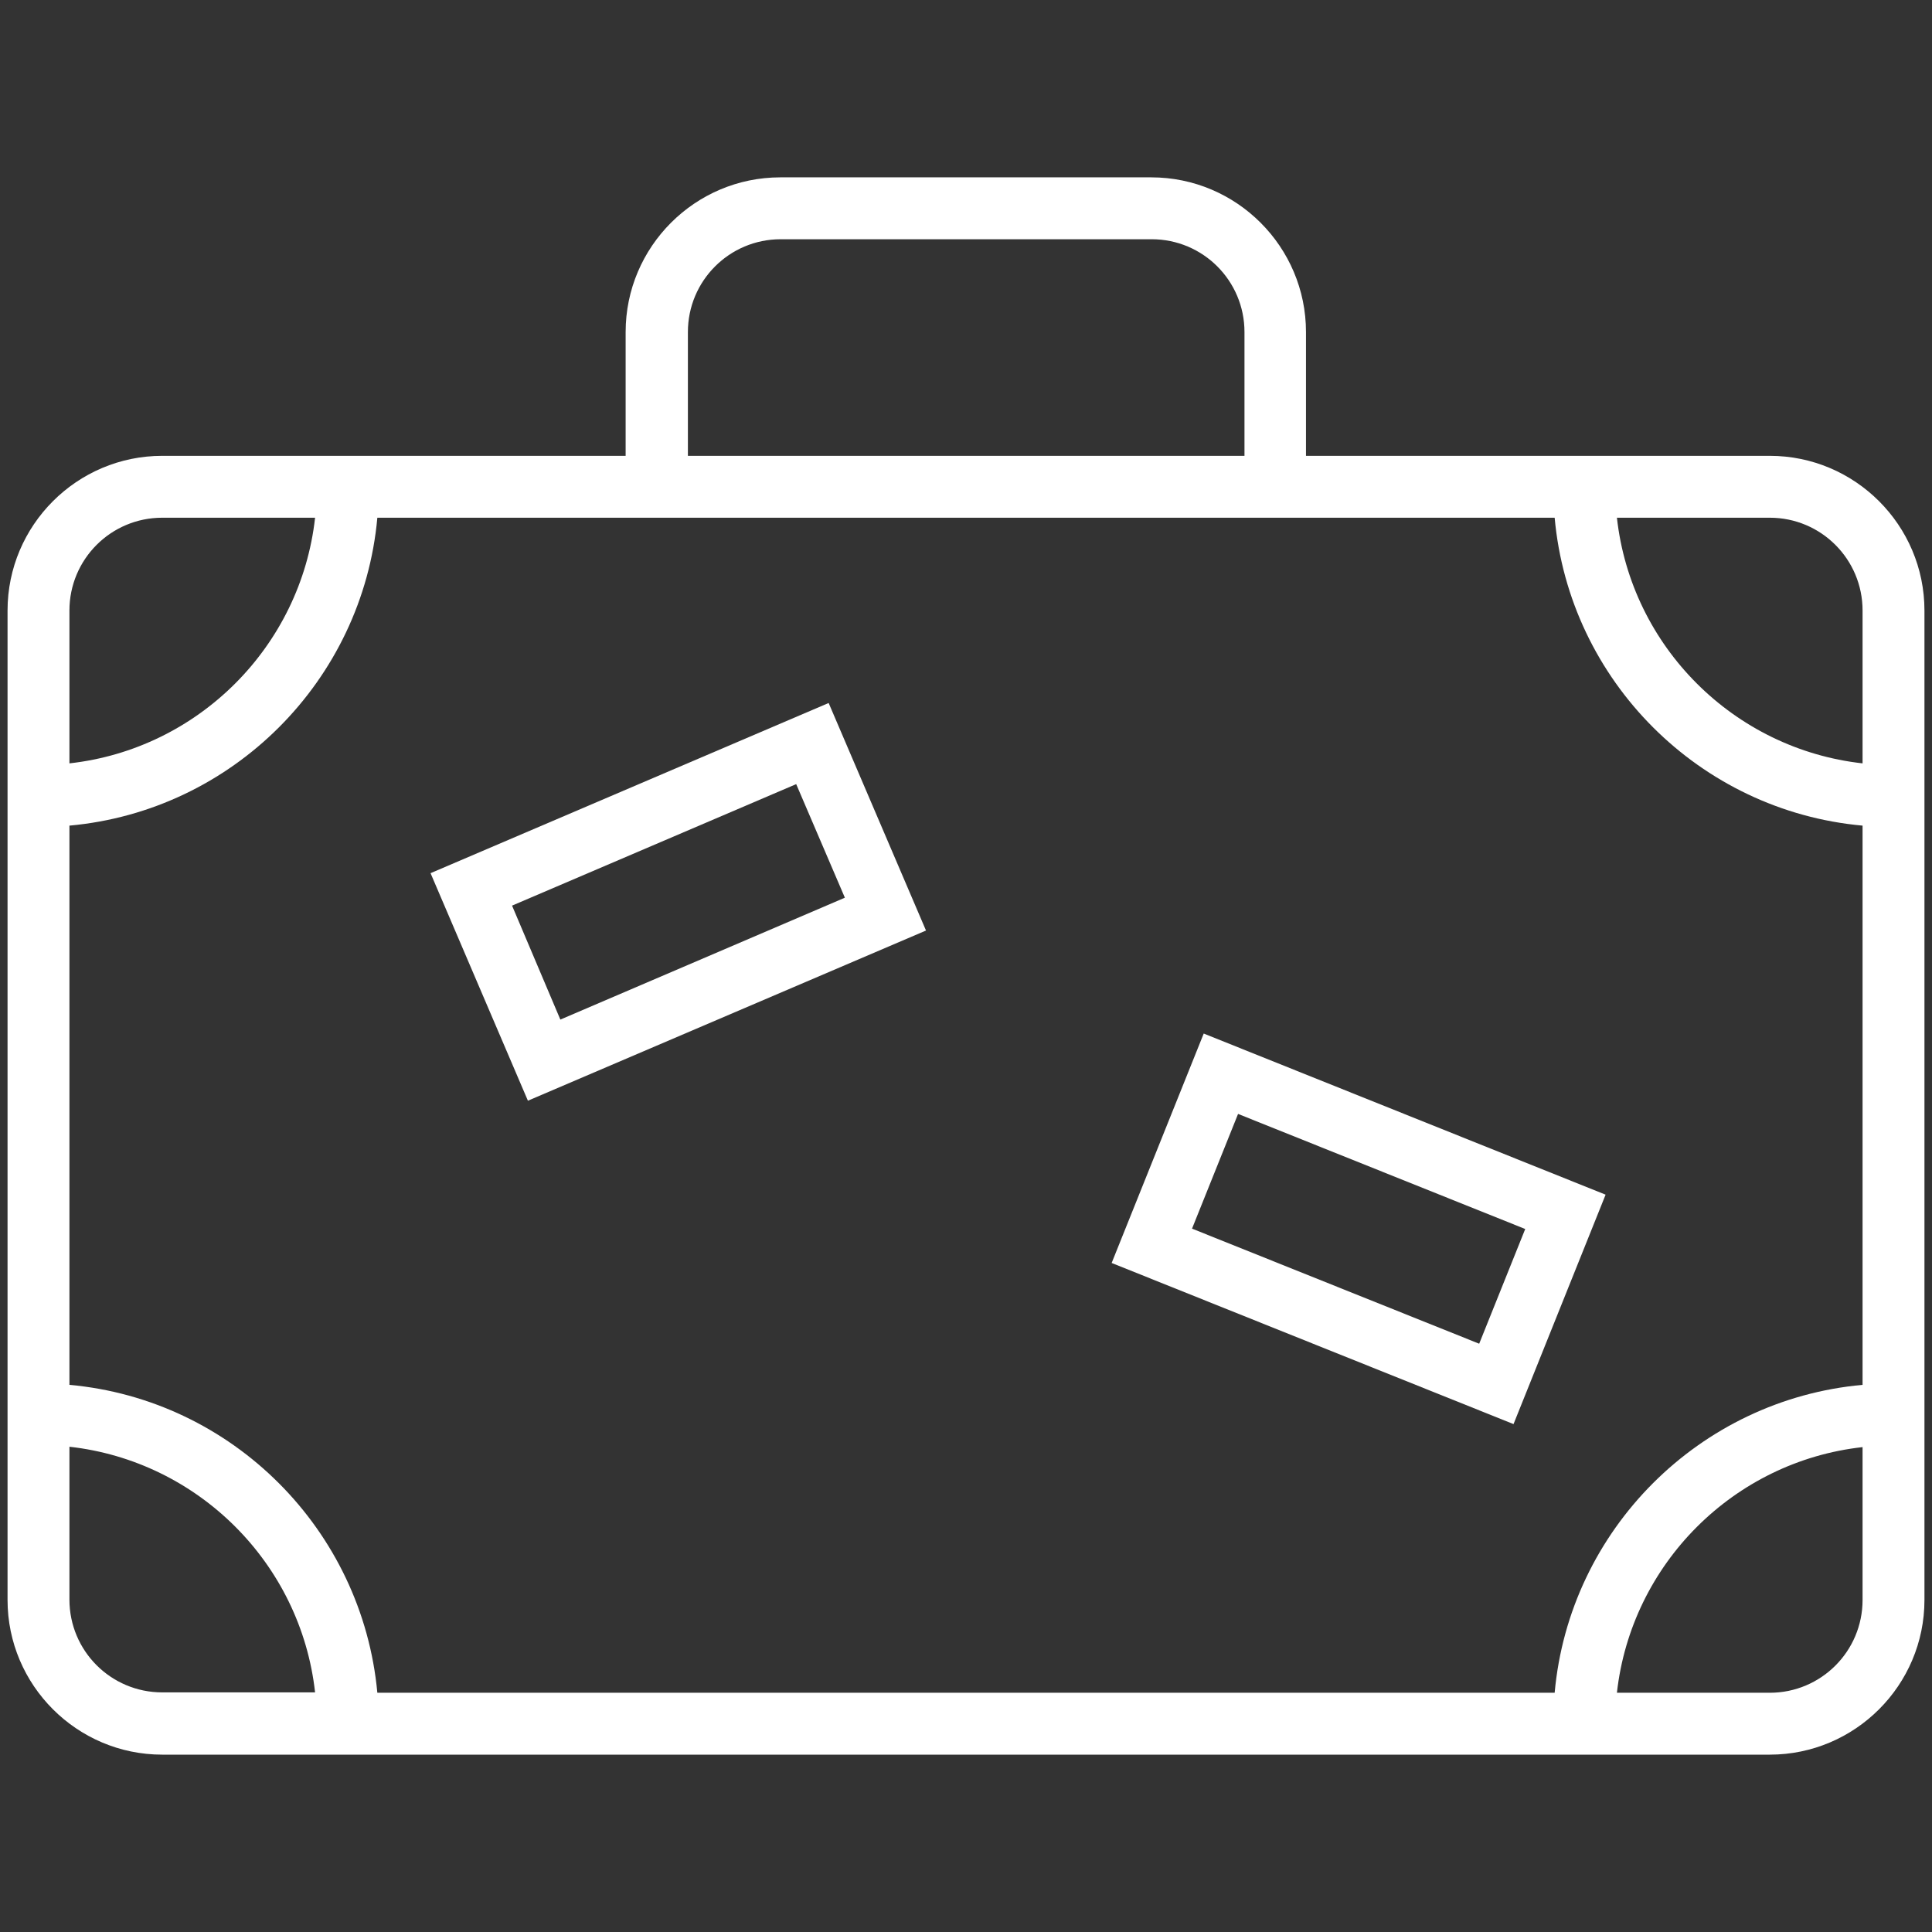
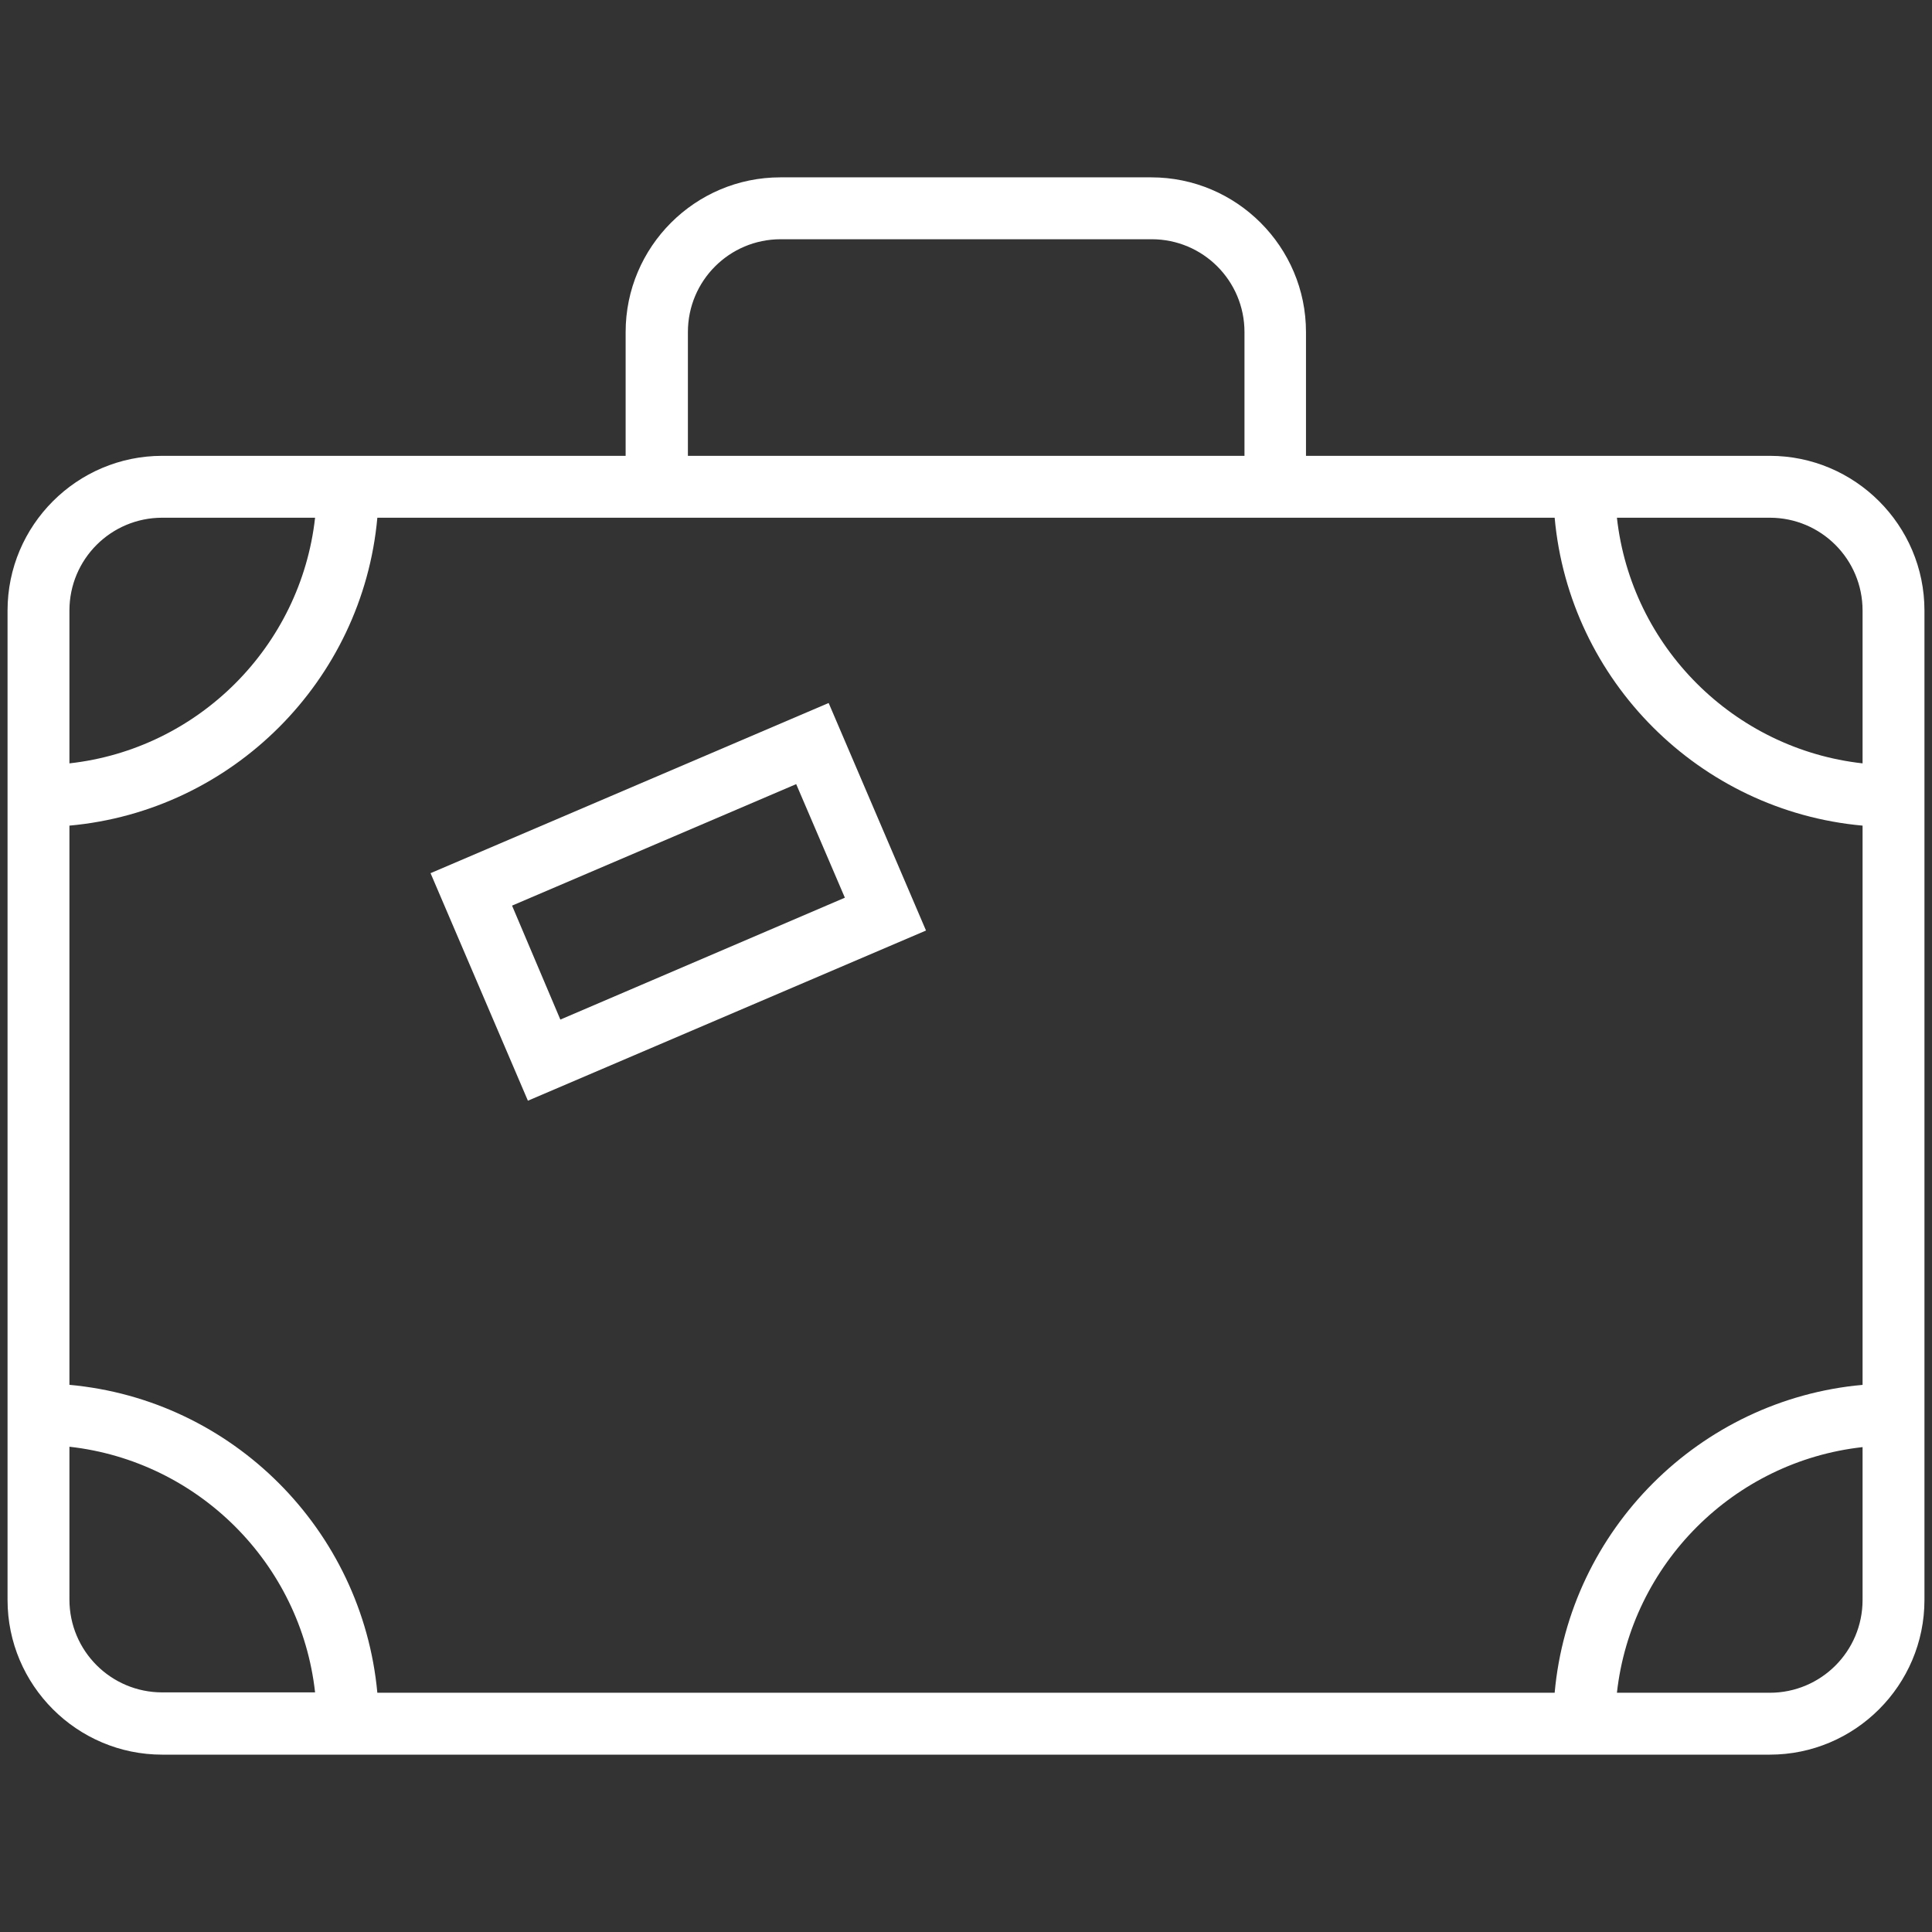
<svg xmlns="http://www.w3.org/2000/svg" enable-background="new 0 0 512 512" id="Layer_1" version="1.1" viewBox="0 0 512 512">
  <rect x="0" y="0" width="512" height="512" fill="#333333" stroke="none" />
  <g>
    <path d="M469,120.8H346.1V88c0-22.6-18.4-41-41-41h-98.3c-22.6,0-41,18.4-41,41v32.8H43c-22.6,0-41,18.4-41,41V424   c0,22.6,18.4,41,41,41H469c22.6,0,41-18.4,41-41V161.8C510,139.2,491.6,120.8,469,120.8z M182.3,88c0-13.6,11-24.6,24.6-24.6h98.3   c13.6,0,24.6,11,24.6,24.6v32.8H182.3V88z M18.4,161.8c0-13.6,11-24.6,24.6-24.6h40.5c-3.8,34.1-30.9,61.3-65.1,65.1V161.8z    M43,448.5c-13.6,0-24.6-11-24.6-24.6v-40.5c34.1,3.8,61.3,30.9,65.1,65.1H43z M493.6,424c0,13.6-11,24.6-24.6,24.6h-40.5   c3.8-34.1,30.9-61.3,65.1-65.1V424z M493.6,367c-43.2,3.9-77.7,38.4-81.6,81.6H100C96,405.4,61.6,370.9,18.4,367V218.8   c43.2-3.9,77.7-38.4,81.6-81.6H412c3.9,43.2,38.4,77.7,81.6,81.6V367z M493.6,202.3c-34.1-3.8-61.3-30.9-65.1-65.1H469   c13.6,0,24.6,11,24.6,24.6V202.3z" fill="#FFF;" style="fill: white;" />
    <path d="M114.1,231.4l25.8,60.3l105.5-45.1l-25.8-60.3L114.1,231.4z M148.5,270.2L135.7,240l75.3-32.2l12.9,30.1L148.5,270.2z" style="fill: white;" />
-     <path d="M294.6,334.7l106.5,42.7l24.4-60.8L319,273.9L294.6,334.7z M404.2,325.7L392,356.1l-76.1-30.5l12.2-30.4L404.2,325.7z" style="fill: white;" />
  </g>
</svg>